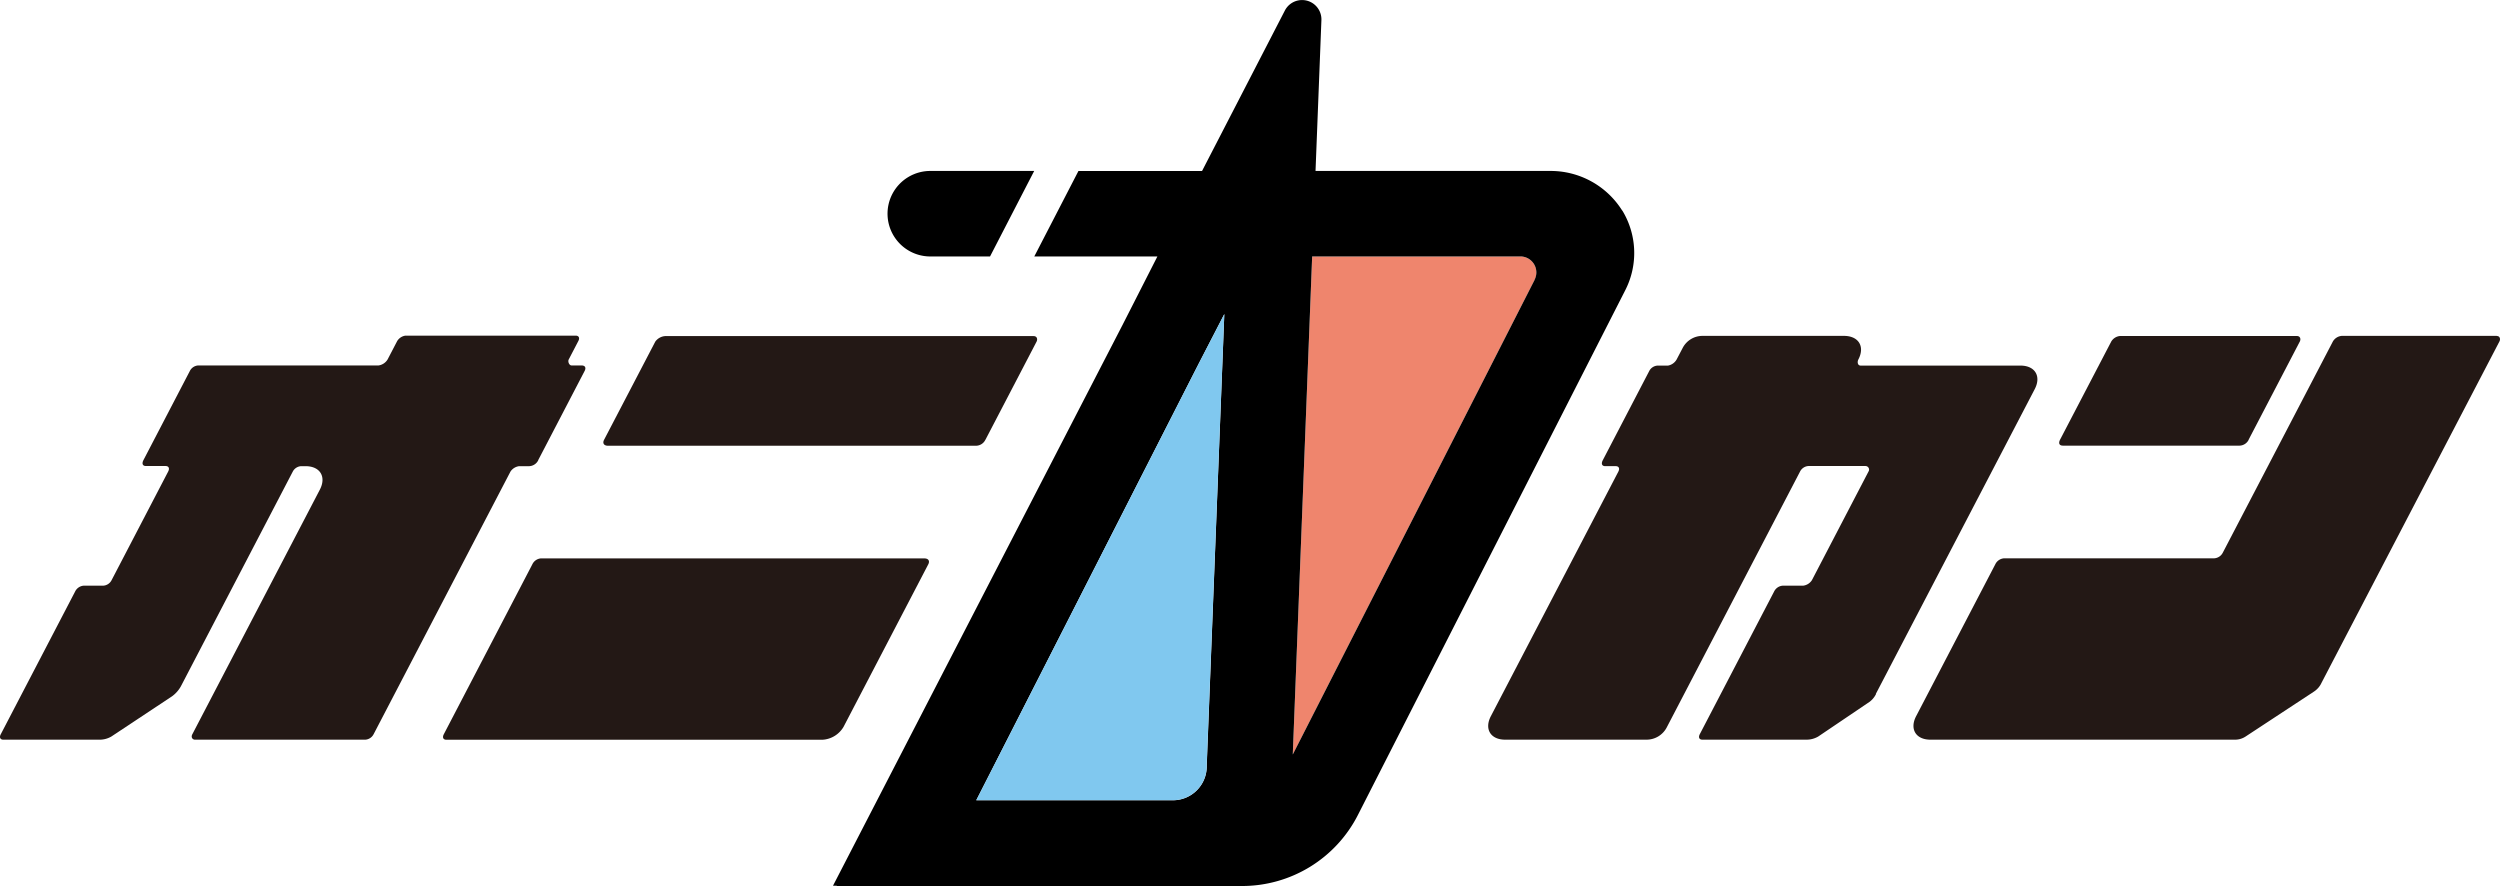
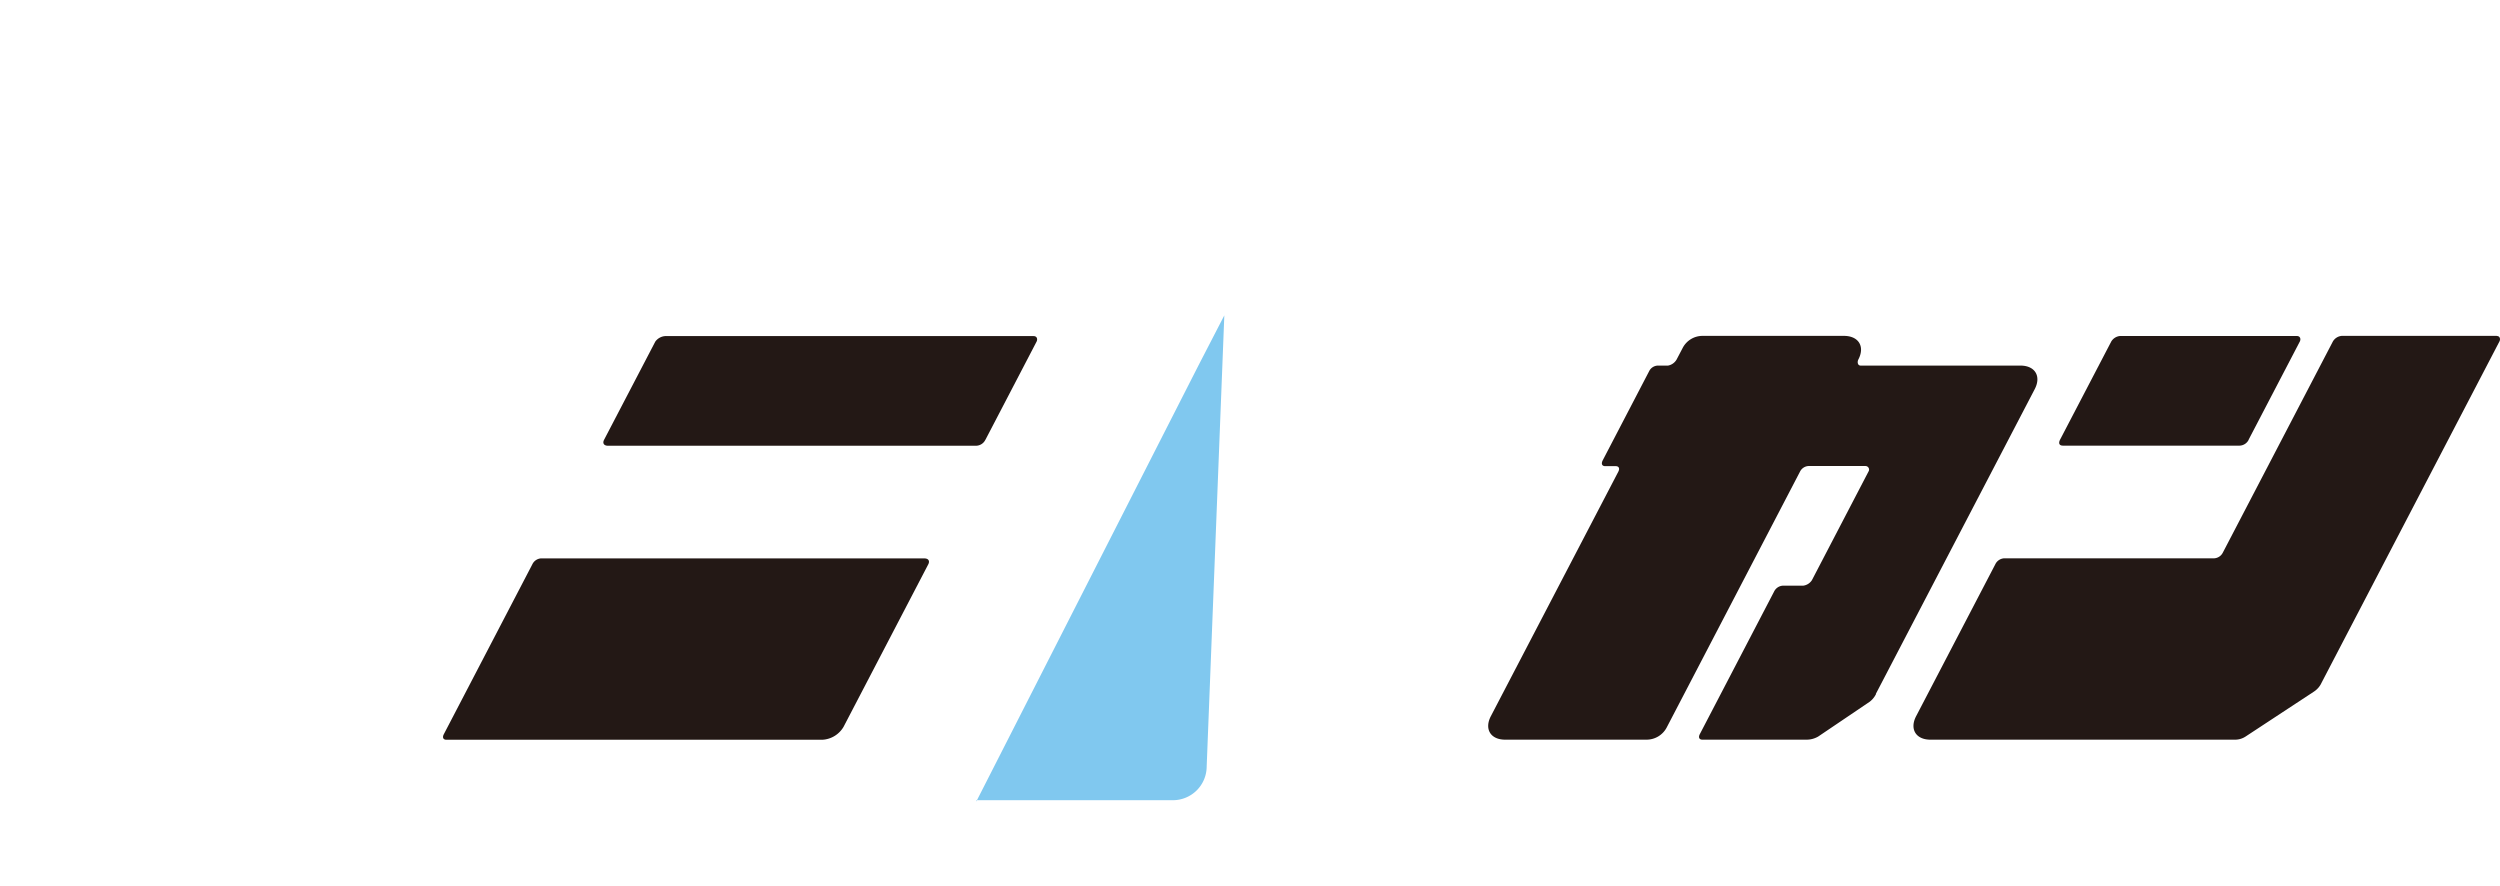
<svg xmlns="http://www.w3.org/2000/svg" width="500.174" height="177.264" viewBox="0 0 500.174 177.264">
  <defs>
    <style>.a{fill:#231815;}.b{fill:none;}.c{fill:#ef856d;}.d{fill:#80c8ef;}</style>
  </defs>
  <g transform="translate(341.174 -425.228)">
-     <path class="a" d="M582.52,210.351a2.106,2.106,0,0,1-1.813,1.2H578.7a2.44,2.44,0,0,0-1.755,1.1l-27.37,52.522a2.016,2.016,0,0,1-1.678,1.1H513.834c-.463,0-.868-.463-.521-1.1l25.5-48.915c1.35-2.585.058-4.706-2.855-4.706h-.907a2.012,2.012,0,0,0-1.659,1.1l-22.374,42.936a6.206,6.206,0,0,1-1.775,2.006l-12.132,8.043a4.681,4.681,0,0,1-2.43.637H475.508c-.637,0-.868-.463-.521-1.1L489.84,236.66a2.089,2.089,0,0,1,1.717-1.2h3.935a2.012,2.012,0,0,0,1.659-1.1l11.322-21.738c.328-.637.116-1.1-.521-1.1h-3.935c-.636,0-.868-.463-.482-1.2l9.278-17.822a2.012,2.012,0,0,1,1.659-1.1h36.088a2.529,2.529,0,0,0,1.813-1.2l1.909-3.665a2.314,2.314,0,0,1,1.659-1.1H590c.637,0,.868.463.521,1.1l-1.91,3.665c-.231.463.116,1.2.559,1.2h2.006c.733,0,.945.463.617,1.1l-9.278,17.822Z" transform="translate(-816 306.944)" />
    <path class="a" d="M617.1,229.969c.733,0,1.138.463.752,1.2L600.9,263.685a5.232,5.232,0,0,1-4.224,2.565H521.454c-.637,0-.849-.463-.521-1.1l17.707-33.986a2.089,2.089,0,0,1,1.717-1.2h76.729Zm12.19-23.744a2.106,2.106,0,0,1-1.813,1.2h-73.72c-.733,0-1.138-.463-.752-1.2l10.242-19.635a2.678,2.678,0,0,1,1.948-1.1h73.72c.733,0,.849.637.617,1.1L629.3,206.225Z" transform="translate(-773.316 306.981)" />
    <path class="a" d="M706.785,257.107a4.358,4.358,0,0,1-1.678,1.832l-9.876,6.674a4.606,4.606,0,0,1-2.353.637H672.047c-.636,0-.849-.463-.521-1.1l14.852-28.508a2.089,2.089,0,0,1,1.717-1.2H692.2a2.441,2.441,0,0,0,1.755-1.1l11.322-21.738a.714.714,0,0,0-.617-1.1H693.244a2.012,2.012,0,0,0-1.659,1.1L664.91,263.8a4.552,4.552,0,0,1-4.031,2.45h-28.3c-2.913,0-4.2-2.122-2.855-4.706l25.5-48.915c.328-.637.116-1.1-.521-1.1h-2.1c-.636,0-.868-.463-.482-1.2L661.4,192.51a2.012,2.012,0,0,1,1.659-1.1h2.1a2.5,2.5,0,0,0,1.717-1.2l1.234-2.353a4.475,4.475,0,0,1,3.954-2.392h28.3c2.951,0,4.243,2.141,2.874,4.745h0c-.231.463-.154,1.2.482,1.2h31.961c2.913,0,4.2,2.122,2.855,4.706l-31.787,60.97Z" transform="translate(-672.621 306.963)" />
    <path class="a" d="M790.011,185.489c.637,0,.772.637.521,1.1l-35.568,68.242a4.209,4.209,0,0,1-1.582,1.832l-13.617,8.95a3.8,3.8,0,0,1-2.16.637H676.693c-2.913,0-4.2-2.122-2.855-4.706l15.836-30.379a2.106,2.106,0,0,1,1.813-1.2H733.5a2.068,2.068,0,0,0,1.678-1.1l22.047-42.3a2.287,2.287,0,0,1,1.755-1.1h31.054Zm-49.629,20.735a2.106,2.106,0,0,1-1.813,1.2H703.214c-.733,0-.945-.463-.579-1.2l10.242-19.635a2.287,2.287,0,0,1,1.755-1.1h35.355c.733,0,.849.637.617,1.1l-10.242,19.635Z" transform="translate(-631.651 306.963)" />
-     <path class="b" d="M576.09,280.471h39.348a6.763,6.763,0,0,0,6.751-6.712v-.27l3.53-90.288-5.15,9.972-44.479,87.3Z" transform="translate(-721.944 304.854)" />
-     <path d="M575.443,185.469H587.4l8.834-17.109H575.443a8.562,8.562,0,0,0-7.6,4.629h0A8.559,8.559,0,0,0,575.443,185.469Z" transform="translate(-730.497 291.07)" />
-     <path class="c" d="M654.44,177.23H612.8l-3.877,99.643L657.314,181.9a3.211,3.211,0,0,0-2.855-4.668Z" transform="translate(-691.45 299.309)" />
-     <path d="M719.124,192.758a16.882,16.882,0,0,0-14.485-7.927h-46.87l1.177-30.167a3.872,3.872,0,0,0-7.31-1.929l-16.569,32.1H610.338L601.5,201.939h24.631l-6.982,13.714L561.23,327.833H562l-.039.058h81.03a26.009,26.009,0,0,0,23.3-14.293l53.428-104.87a16.344,16.344,0,0,0-.579-15.99Zm-83.113,111v.27a6.792,6.792,0,0,1-6.77,6.712H589.892l44.479-87.3,5.15-9.972-3.51,90.288Zm65.6-97.155-48.394,94.975,3.877-99.643h41.643a3.2,3.2,0,0,1,2.855,4.668Z" transform="translate(-735.746 274.6)" />
-     <path class="d" d="M576.09,280.471h39.348a6.763,6.763,0,0,0,6.751-6.712v-.27l3.53-90.288-5.15,9.972-44.479,87.3Z" transform="translate(-721.944 304.854)" />
+     <path class="d" d="M576.09,280.471h39.348a6.763,6.763,0,0,0,6.751-6.712l3.53-90.288-5.15,9.972-44.479,87.3Z" transform="translate(-721.944 304.854)" />
  </g>
</svg>